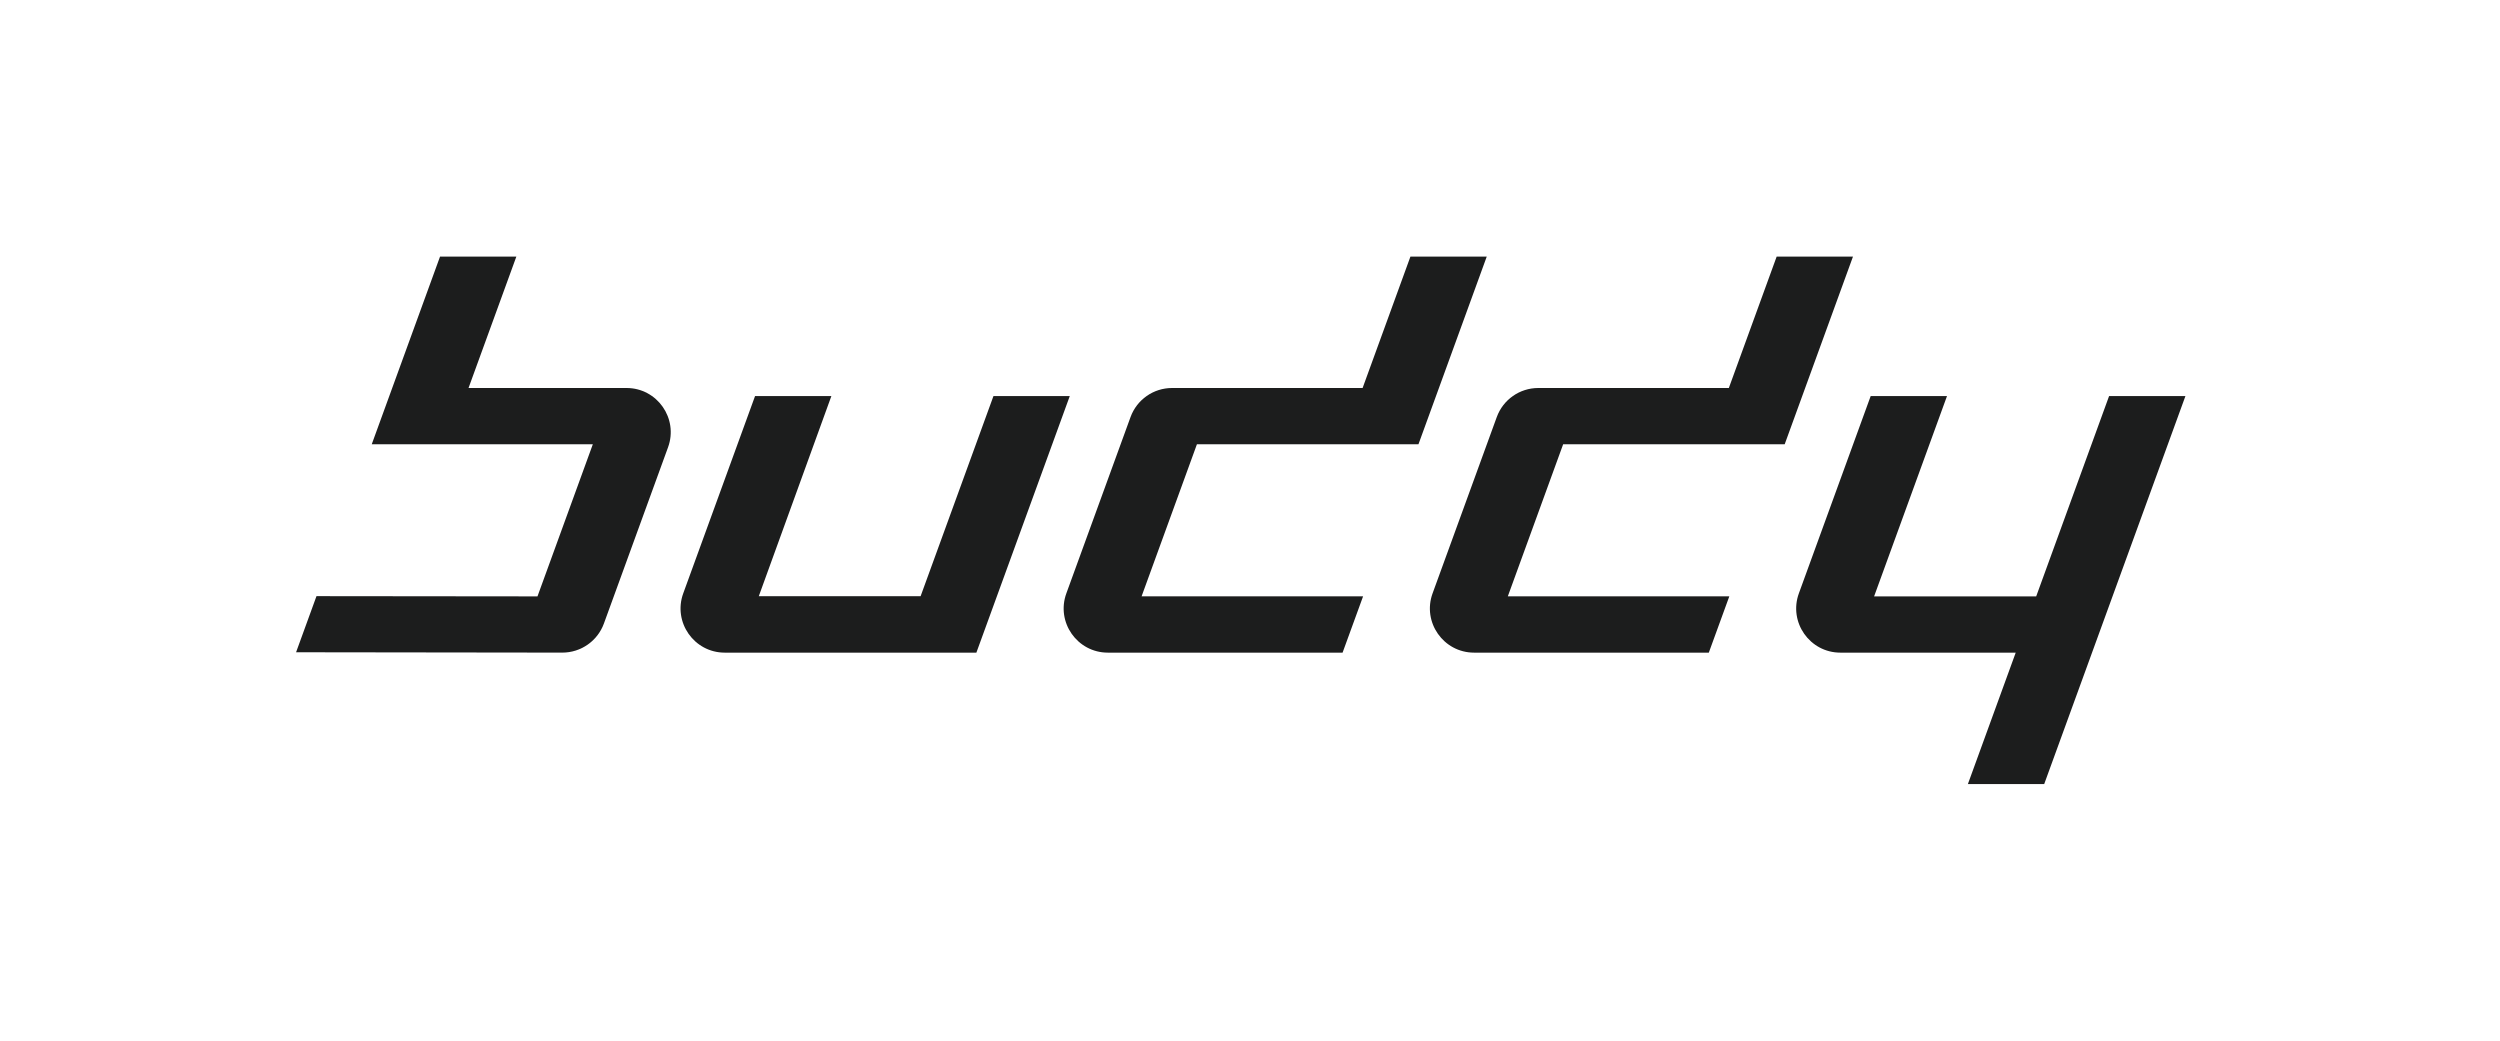
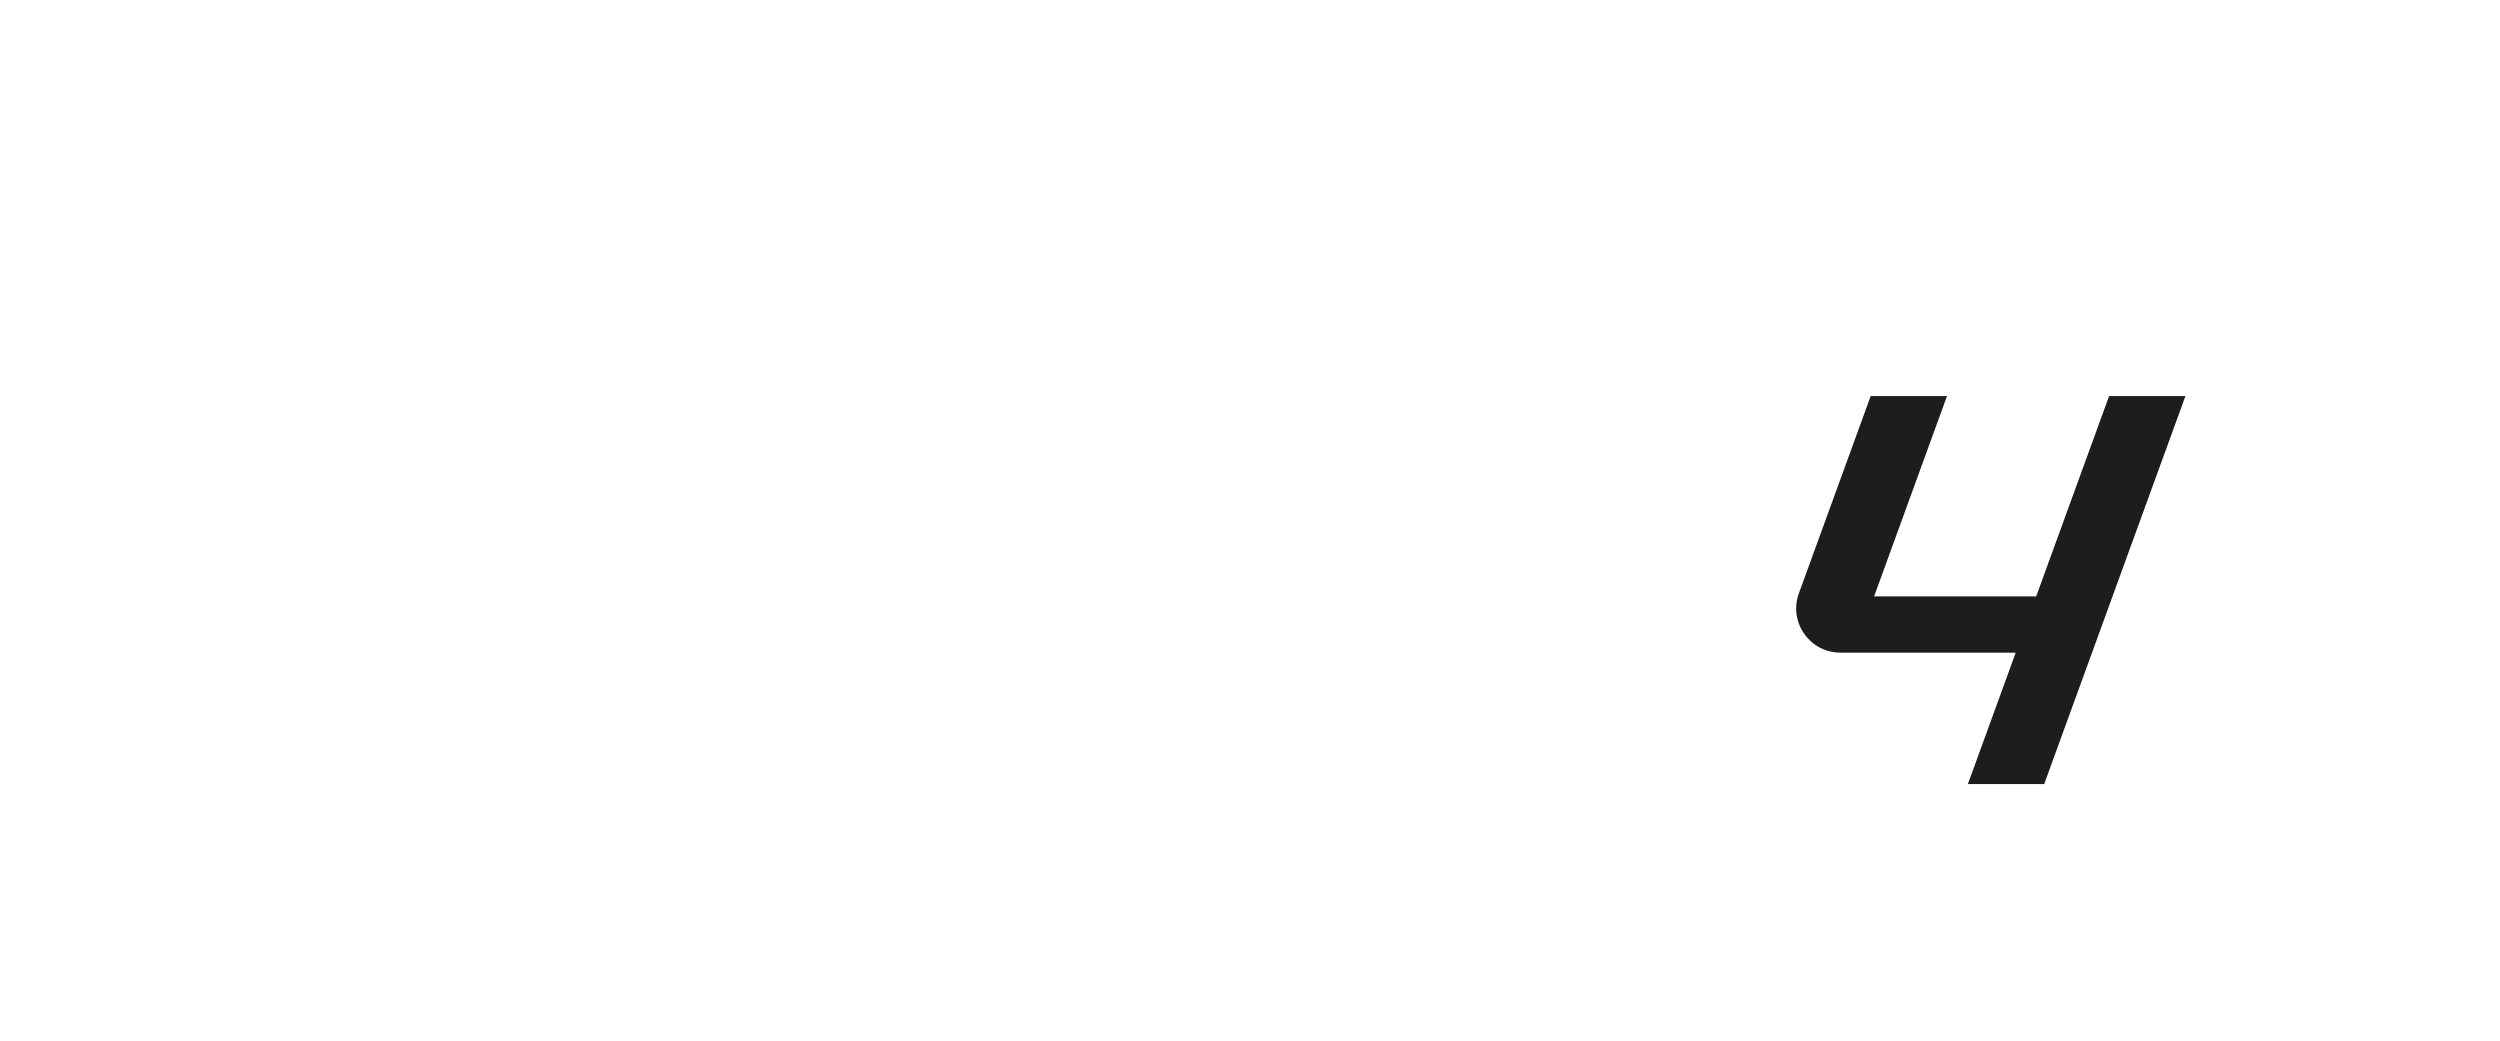
<svg xmlns="http://www.w3.org/2000/svg" id="Layer_1" viewBox="0 0 848.78 353.32">
  <defs>
    <style>.cls-1{fill:#1c1d1d;stroke-width:0px;}</style>
  </defs>
-   <path class="cls-1" d="M212.7,131.73h-53.63s16.24-44.62,16.24-44.62h-25.91l-23.19,63.73h75.06s-18.79,51.64-18.79,51.64l-75.03-.08-6.93,19.05,90.39.12c6.31,0,11.96-3.94,14.12-9.87l21.78-59.84c3.56-9.78-3.68-20.13-14.1-20.13Z" />
-   <path class="cls-1" d="M481.58,150.84l23.19-63.73h-25.91l-16.24,44.62h-64.69c-6.31,0-11.94,3.94-14.1,9.87l-21.79,59.85c-3.56,9.78,3.68,20.13,14.1,20.13h79.68l6.96-19.11h-75.2s18.79-51.64,18.79-51.64h75.2Z" />
-   <path class="cls-1" d="M605.92,150.84l23.19-63.73h-25.91l-16.24,44.62h-64.69c-6.31,0-11.94,3.94-14.1,9.87l-21.79,59.85c-3.56,9.78,3.68,20.13,14.1,20.13h79.68l6.96-19.11h-75.2s18.79-51.64,18.79-51.64h75.2Z" />
-   <path class="cls-1" d="M337.29,134.47l-24.73,67.94h-54.94l24.64-67.94h-25.91s-24.38,66.98-24.38,66.98c-3.56,9.78,3.68,20.13,14.1,20.13h85.42s31.71-87.11,31.71-87.11h-25.91Z" />
  <path class="cls-1" d="M716.06,134.47l-24.75,68.01h-55.03l24.75-68.01h-25.91l-24.38,66.98c-3.56,9.78,3.68,20.13,14.1,20.13h59.52l-16.24,44.62h25.91l47.95-131.73h-25.91Z" />
</svg>